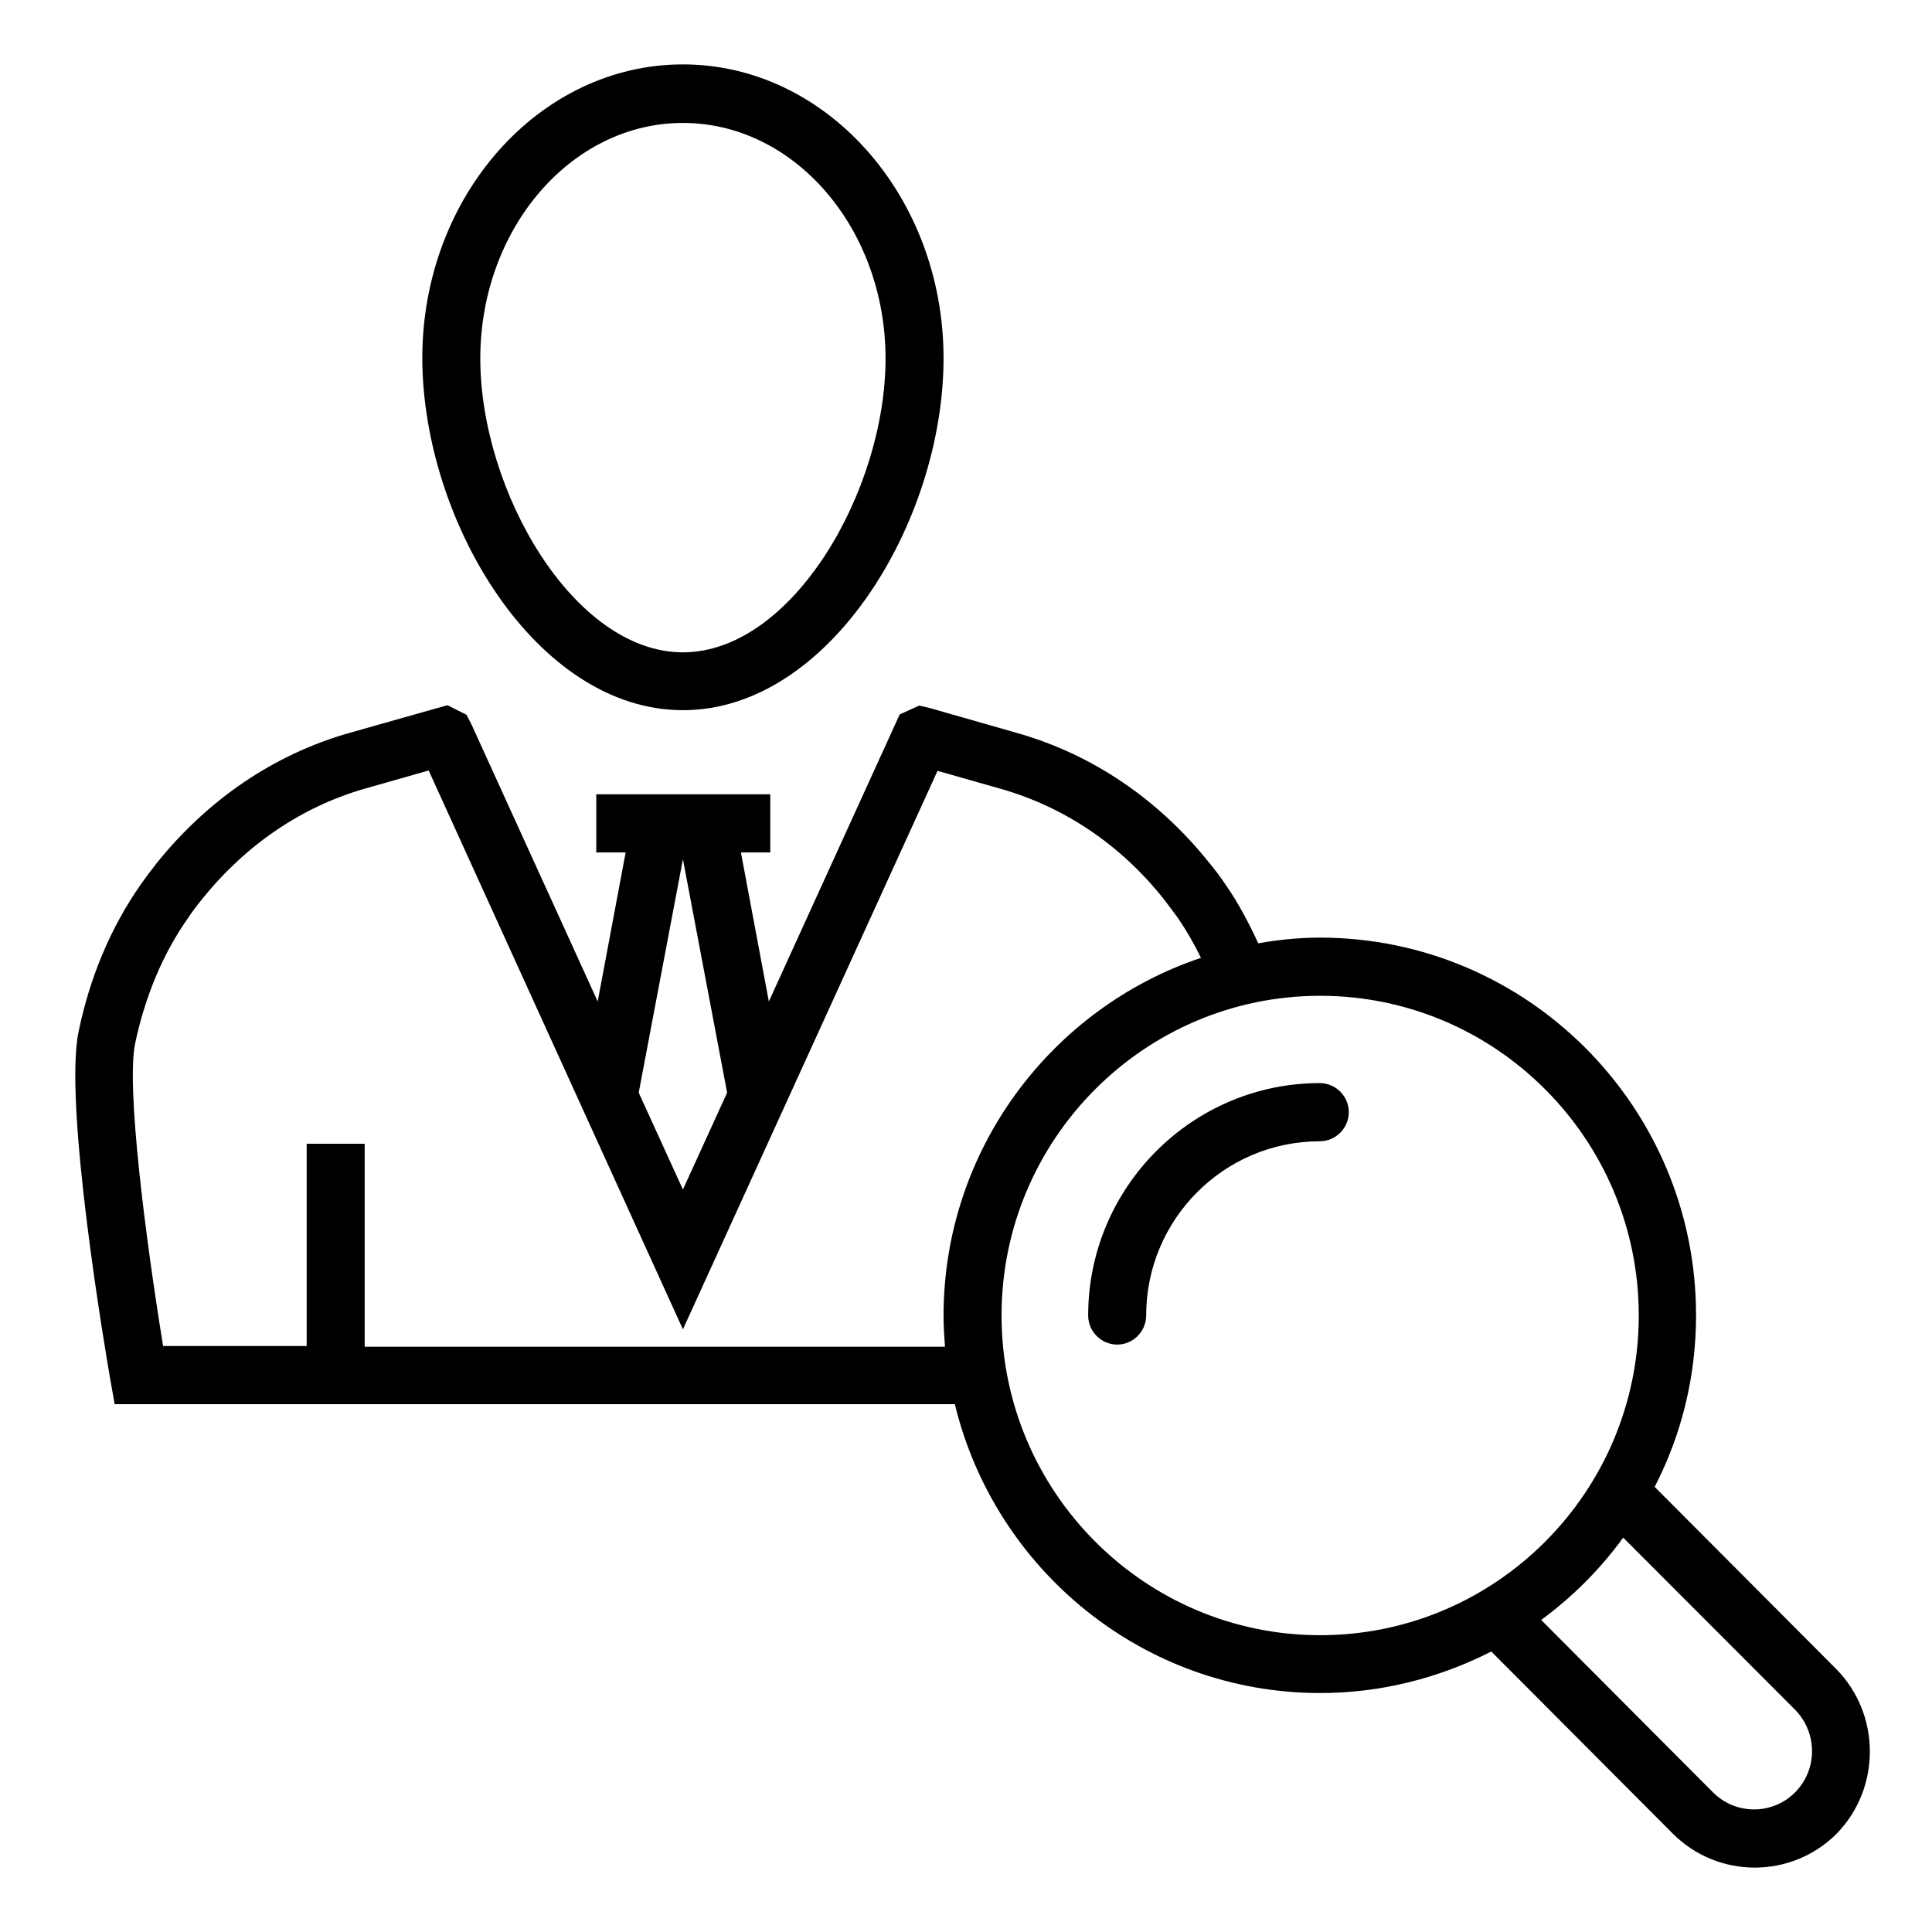
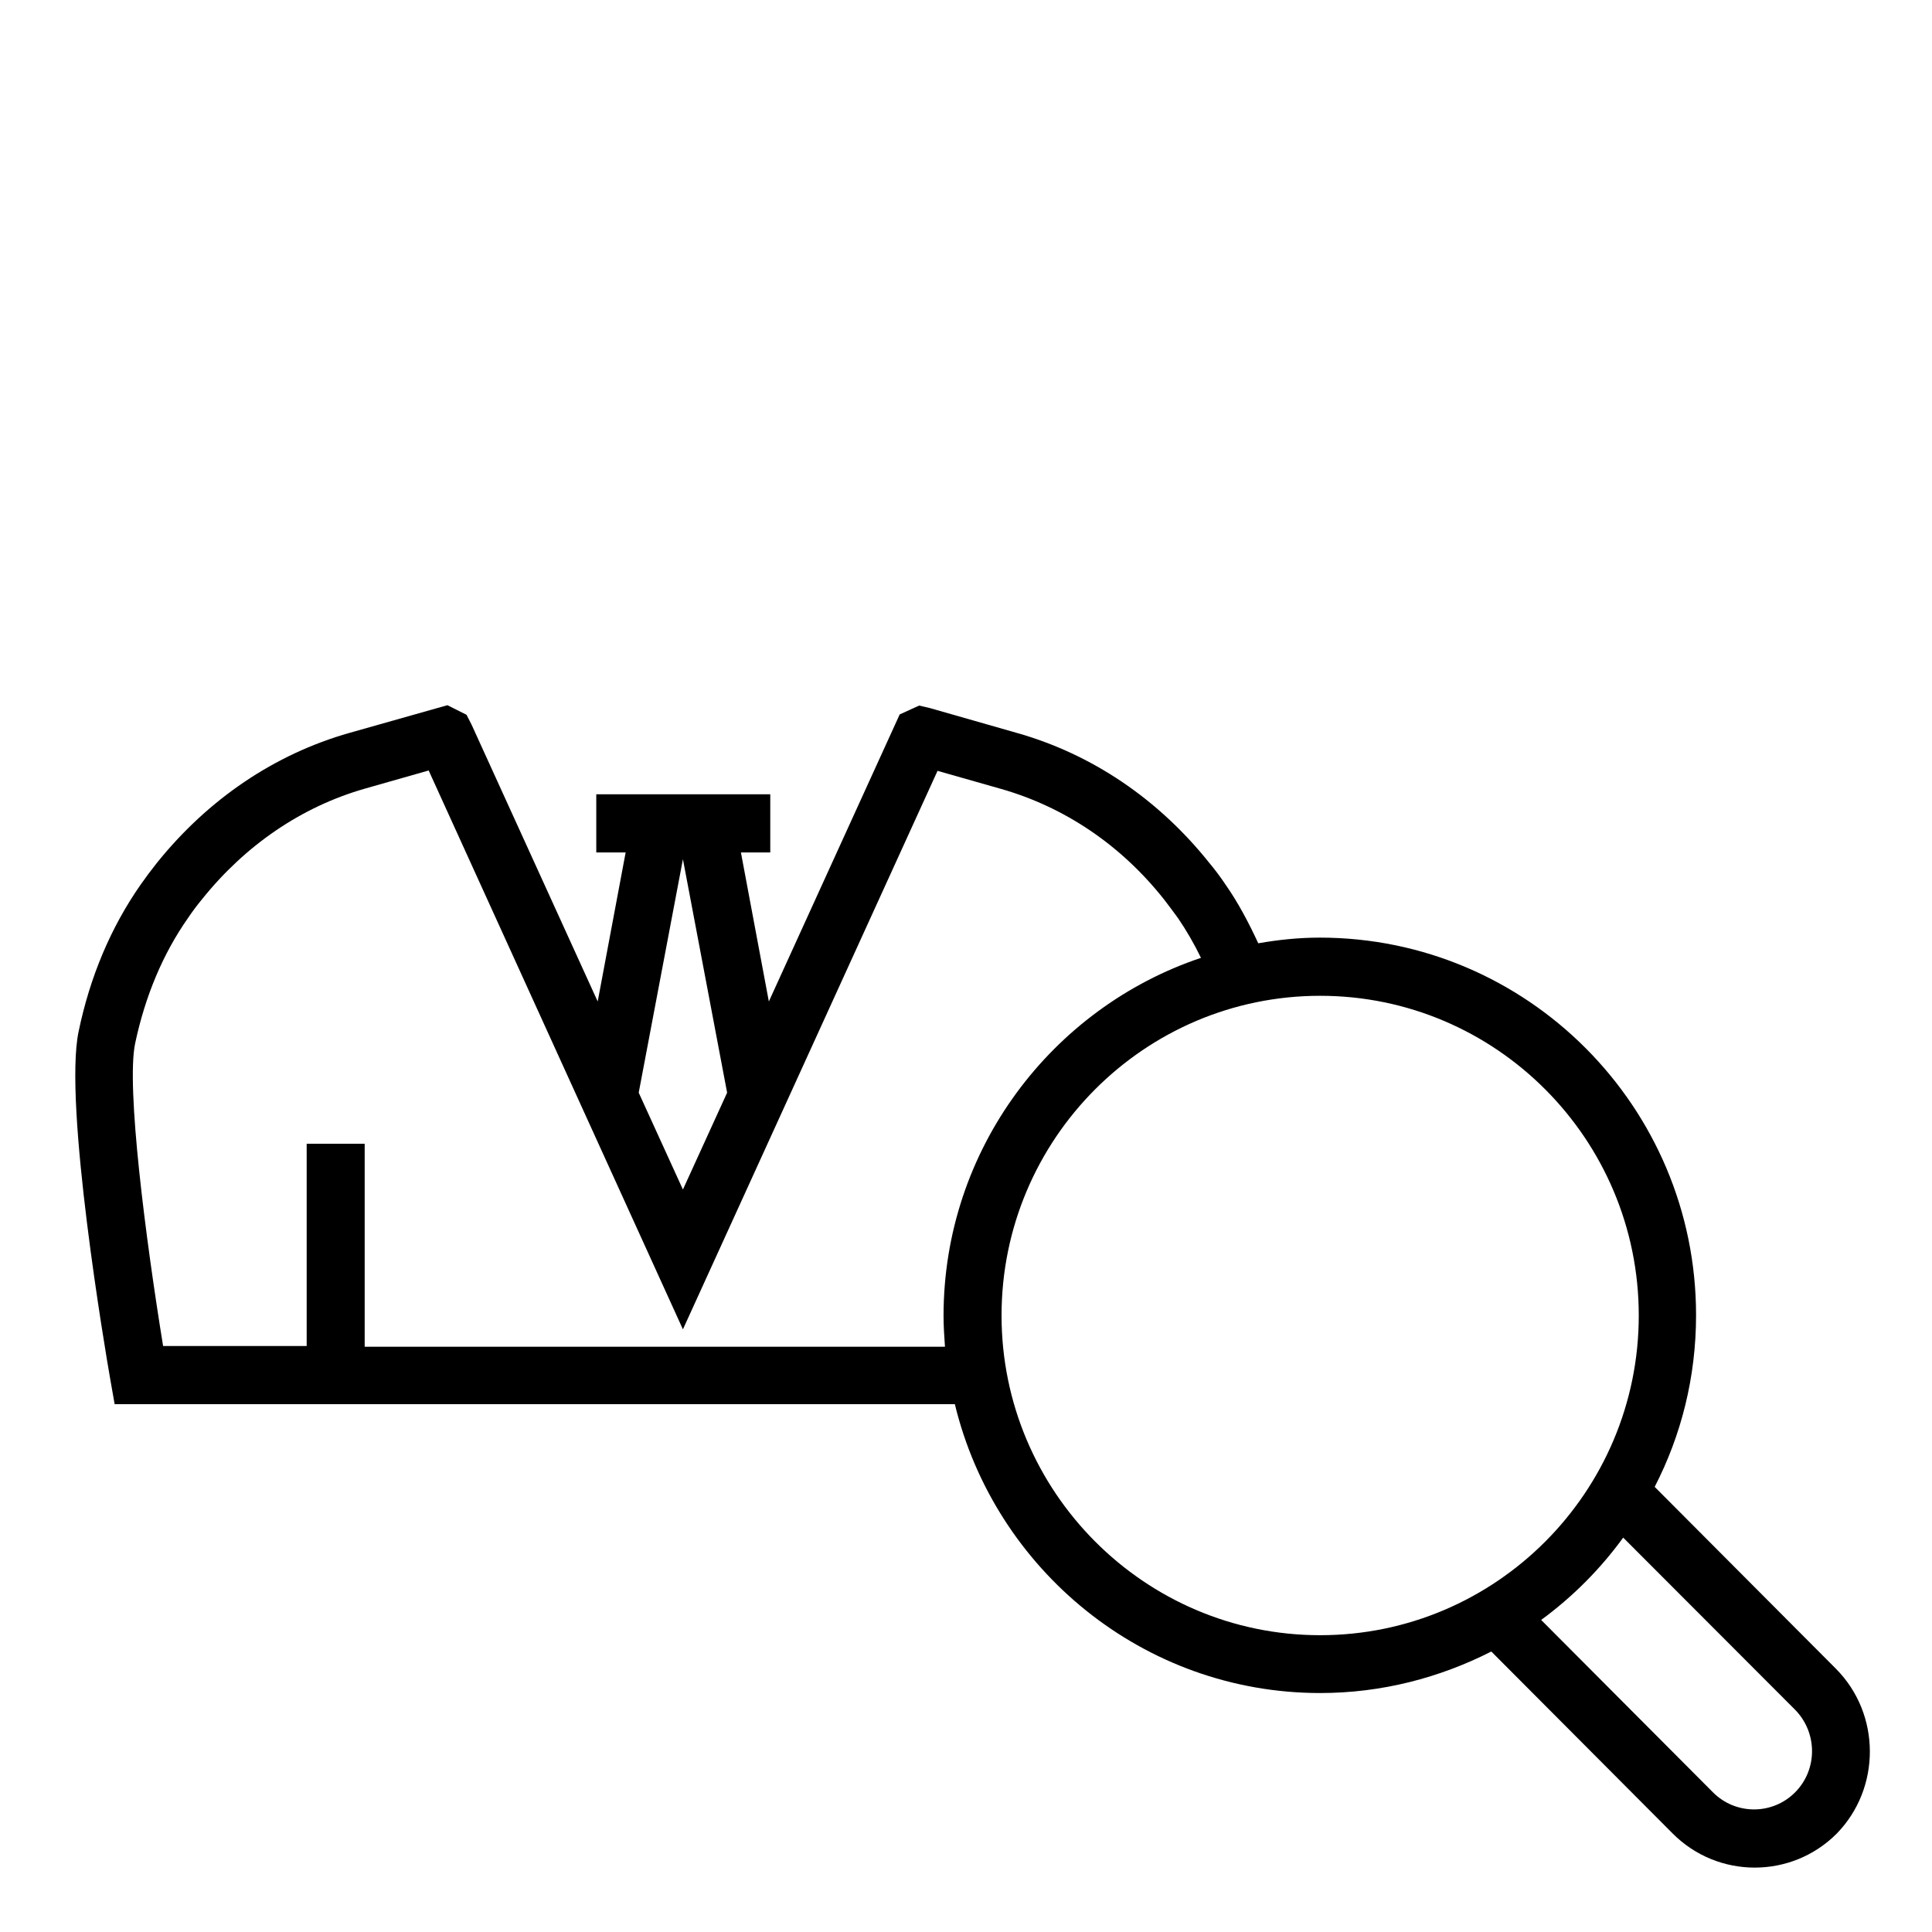
<svg xmlns="http://www.w3.org/2000/svg" width="90" height="90" viewBox="0 0 90 90" fill="none">
-   <path d="M31.813 33.083C38.649 33.083 43.954 24.273 43.954 16.686C43.954 9.149 38.501 3 31.813 3C25.125 3 19.672 9.132 19.672 16.686C19.689 24.273 24.977 33.083 31.813 33.083ZM31.813 5.727C37.019 5.727 41.252 10.653 41.252 16.703C41.252 22.868 36.903 30.388 31.813 30.388C26.723 30.388 22.374 22.868 22.374 16.703C22.374 10.653 26.608 5.727 31.813 5.727Z" fill="black" />
-   <path d="M61.481 50.455C55.535 50.455 50.691 55.314 50.691 61.281C50.691 62.025 51.301 62.636 52.042 62.636C52.783 62.636 53.393 62.025 53.393 61.281C53.393 56.802 57.017 53.165 61.481 53.165C62.223 53.165 62.832 52.554 62.832 51.81C62.832 51.066 62.223 50.455 61.481 50.455Z" fill="black" />
  <path d="M85.532 77.744L77.081 69.264C78.317 66.868 79.009 64.157 79.009 61.264C79.009 51.562 71.151 43.678 61.481 43.678C60.509 43.678 59.554 43.777 58.615 43.942C58.17 42.983 57.676 42.041 57.083 41.198C56.852 40.851 56.605 40.521 56.342 40.207C53.97 37.231 50.873 35.132 47.364 34.141L43.312 32.983L42.817 32.868L41.911 33.281L35.816 46.653L34.515 39.711H35.882V37H34.004H29.655H27.777V39.711H29.145L27.843 46.653L21.962 33.744L21.732 33.297L20.842 32.851L16.279 34.141C12.787 35.132 9.69 37.231 7.301 40.207C7.038 40.537 6.791 40.868 6.56 41.198C5.16 43.198 4.188 45.512 3.661 48.058C2.952 51.43 4.913 62.983 5.143 64.289L5.341 65.413H44.481C46.343 73.116 53.261 78.868 61.498 78.868C64.364 78.868 67.066 78.157 69.471 76.934L77.921 85.413C78.976 86.471 80.359 87 81.743 87C83.127 87 84.511 86.471 85.565 85.413C87.624 83.297 87.624 79.859 85.532 77.744ZM31.813 40.025L33.872 50.901L31.813 55.413L29.754 50.901L31.813 40.025ZM16.988 62.702V53.281H14.286V62.702H7.598C6.791 57.744 5.868 50.62 6.296 48.603C6.758 46.421 7.581 44.438 8.767 42.752C8.965 42.455 9.179 42.173 9.41 41.892C11.436 39.364 14.055 37.578 17.004 36.736L19.969 35.892L31.813 61.926L43.674 35.909L46.639 36.752C49.588 37.595 52.224 39.364 54.233 41.909C54.447 42.19 54.661 42.471 54.876 42.769C55.271 43.347 55.633 43.975 55.946 44.62C48.995 46.95 43.954 53.545 43.954 61.297C43.954 61.777 43.987 62.256 44.02 62.736H16.988V62.702ZM46.656 61.281C46.656 53.066 53.311 46.388 61.498 46.388C69.685 46.388 76.34 53.066 76.34 61.281C76.34 69.496 69.685 76.174 61.498 76.174C53.311 76.174 46.656 69.479 46.656 61.281ZM83.621 83.496C82.567 84.554 80.854 84.554 79.799 83.496L71.793 75.463C73.26 74.388 74.544 73.099 75.615 71.628L83.621 79.645C84.675 80.719 84.675 82.438 83.621 83.496Z" fill="black" />
</svg>